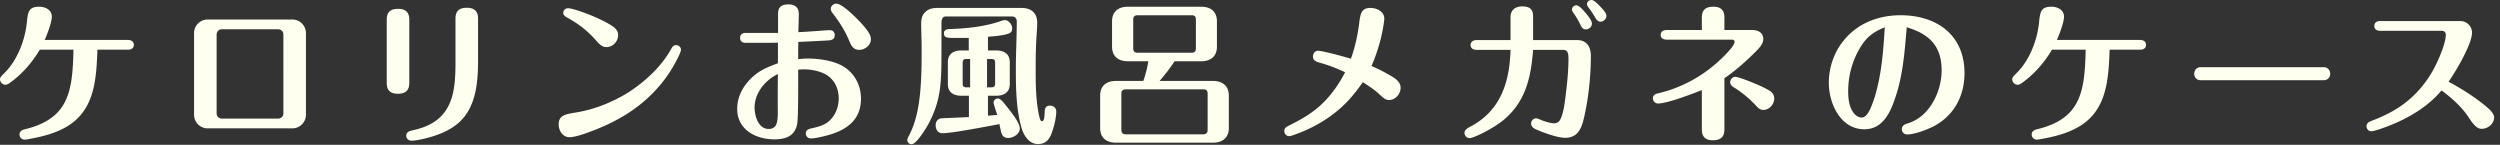
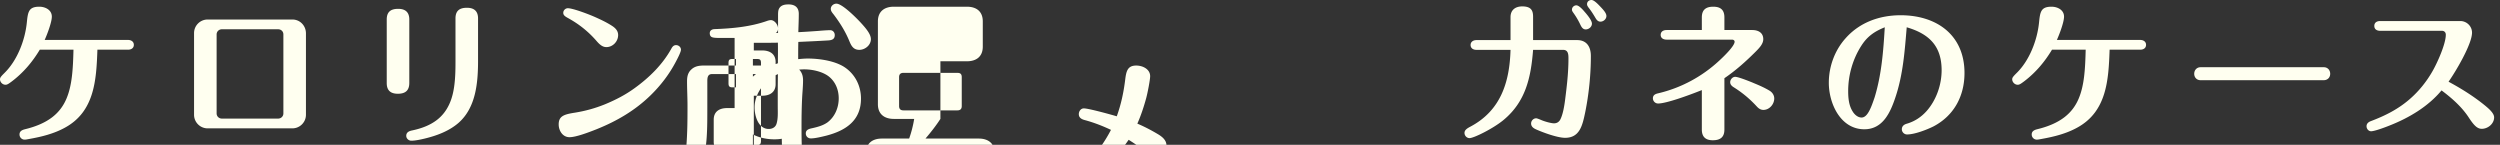
<svg xmlns="http://www.w3.org/2000/svg" width="328" height="19" fill="none">
  <rect width="100%" height="100%" fill="#333333" stroke="none" />
-   <path d="M12.78 6.52c-.14 3.96-.36 8.12-4.28 10.24-1.42.78-3.02 1.18-4.6 1.46-.52.1-.56.1-.68.1a.67.67 0 01-.66-.68c0-.42.32-.58.7-.68 3.08-.74 4.66-2.12 5.46-4.02.74-1.74.86-3.9.92-6.42H5.22c-.96 1.6-2.14 3-3.64 4.14-.48.36-.64.46-.86.46-.38 0-.72-.34-.72-.72 0-.22.14-.38.58-.82 1.66-1.62 2.7-4.26 2.94-6.62.14-1.4.24-2.08 1.64-2.08.78 0 1.64.42 1.64 1.3 0 .74-.62 2.36-.94 3.06H16.8c.38 0 .76.2.76.64 0 .46-.38.64-.76.64h-4.02zm27.36-2.18v10.72c0 .98-.8 1.78-1.78 1.78H27.24c-.98 0-1.78-.8-1.78-1.78V4.34c0-.98.8-1.78 1.78-1.78h11.12c1 0 1.76.8 1.78 1.78zm-11.72.18v10.36c0 .38.3.68.7.68h7.36c.4 0 .7-.3.7-.68V4.52c0-.4-.3-.68-.7-.68h-7.36c-.4 0-.7.3-.7.68zm34.3-2.1v5.52c0 2.86-.26 6.16-2.56 8.18-1.24 1.08-2.86 1.68-4.44 2.06-.5.12-1.22.28-1.76.28-.34 0-.66-.28-.66-.64 0-.44.34-.62.74-.7 2.8-.58 4.22-1.84 4.98-3.62.62-1.44.74-3.26.74-5.3V2.42c0-1 .52-1.4 1.5-1.4.94 0 1.46.44 1.46 1.4zm-9.02.14v8.32c0 1-.52 1.42-1.5 1.42-.96 0-1.46-.44-1.46-1.4V2.56c0-1 .52-1.4 1.5-1.4.94 0 1.46.44 1.46 1.4zM81.1 4.6c0 .84-.7 1.58-1.54 1.58-.52 0-.9-.34-1.36-.88-1.06-1.2-2.22-2.12-3.62-2.9-.4-.22-.68-.38-.68-.72 0-.32.28-.6.6-.6.7 0 2.92.86 3.62 1.18.76.34 1.52.7 2.22 1.16.42.28.76.64.76 1.18zM74.72 18c-.9 0-1.42-.86-1.42-1.68 0-1.1.72-1.32 2.14-1.54 1.36-.22 2.66-.58 3.94-1.1 1.36-.56 2.68-1.24 3.86-2.1 1.92-1.38 3.66-3.08 4.82-5.16.14-.26.3-.5.64-.5s.64.26.64.6c0 .26-.32.92-.66 1.56-.88 1.68-2.02 3.16-3.36 4.46-2.04 1.98-4.42 3.36-7.06 4.42-1.16.46-2.72 1.04-3.54 1.04zm39.541-12.86c0 .78-.76 1.4-1.52 1.4-.78 0-1.06-.54-1.32-1.18-.52-1.26-1.24-2.4-2.06-3.48-.18-.22-.36-.44-.36-.72 0-.38.36-.68.74-.68.76 0 2.6 1.86 3.14 2.44.74.8 1.38 1.56 1.38 2.22zm-9.52-.92c.86-.04 1.72-.1 2.56-.16.48-.04 1.18-.1 1.62-.1.36 0 .6.3.6.64 0 .52-.34.66-.8.7-1.32.08-2.66.14-3.98.2-.02.76-.02 1.52-.02 2.26.42-.04.84-.08 1.26-.08 1.52 0 3.64.3 4.92 1.2 1.34.94 2.06 2.44 2.06 4.06 0 2.9-2.02 4.2-4.56 4.86-.56.14-1.46.36-2.02.36-.38 0-.66-.28-.66-.66 0-.48.44-.6.84-.68.7-.16 1.4-.34 2-.76.98-.74 1.48-1.94 1.48-3.16 0-1.1-.42-2.18-1.32-2.88-.84-.64-2.16-.92-3.2-.92-.26 0-.54.02-.8.04 0 1.22.04 6.32-.14 7.16-.32 1.58-1.52 1.98-2.98 1.98-2.44 0-4.88-1.26-4.88-4 0-1.94 1.14-3.6 2.68-4.72.8-.56 1.74-.92 2.66-1.26 0-.9.02-1.8 0-2.7-1.02.02-2.04.02-3.06.02h-1.2c-.42 0-.7-.22-.7-.66 0-.4.28-.64.7-.64h4.28V2c0-.24 0-.56.1-.8.24-.54.78-.62 1.28-.62.82 0 1.34.38 1.34 1.24 0 .8-.04 1.6-.06 2.4zm-2.68 5.5c-1.66.78-3.06 2.48-3.06 4.38 0 1.1.48 2.82 1.86 2.82.46 0 .88-.22 1.02-.68.22-.7.16-1.54.16-2.28 0-1.42 0-2.82.02-4.24zm30.72-7.56h-8.66c-.56 0-.6.5-.6.94v3.5c0 4.3-.04 6.54-1.74 9.72-.2.36-.8 1.36-1.36 2-.3.36-.6.6-.82.6-.32 0-.56-.24-.56-.56 0-.08 0-.16.14-.42 1-1.82 1.4-4 1.58-6.2.14-1.7.16-3.4.16-5v-.48c0-1.06-.06-2.1-.06-3.16 0-.58.1-1.12.56-1.54.46-.44 1.04-.52 1.66-.52h10.8c.64 0 1.22.08 1.7.54.38.4.5.88.5 1.4 0 .76-.08 1.52-.12 2.28-.06 1.2-.08 2.38-.08 3.58 0 2.16 0 4.56.52 6.64.08.28.16.42.32.42.28 0 .32-.6.34-1.14.02-.5.1-.9.7-.9.46 0 .82.3.82.76 0 .78-.26 1.88-.52 2.62-.3.94-.78 1.66-1.86 1.66-1.2 0-1.88-1.12-2.18-2.14-.7-2.4-.74-5.22-.74-7.7 0-2.08.12-4.18.12-6.26 0-.38-.24-.64-.62-.64zm-3.16 13.02c.4-.04.8-.06 1.22-.1-.1-.32-.48-1.4-.48-1.62 0-.3.26-.54.56-.54.32 0 .66.42 1.06.92.34.44 1.1 1.34 1.52 2.12.18.34.3.66.3.9 0 .72-.86 1.24-1.5 1.24-.62 0-.84-.3-.98-.9-.06-.3-.14-.64-.2-.92-1 .2-3.68.7-5.6 1-.82.12-1.5.2-1.88.2-.6 0-.88-.5-.88-1.06 0-.5.28-.86.8-.9 1.18-.06 2.38-.1 3.56-.16v-2.8h-1c-1 0-1.76-.44-1.76-1.52v-2.9c0-1.08.76-1.52 1.76-1.52h.98V4.98h-1.78c-.68 0-1.06-.02-1.26-.14-.16-.1-.22-.28-.22-.48 0-.36.28-.52.62-.54 2.3-.08 4.68-.3 6.86-1.06.16-.06.38-.12.54-.12.46 0 .94.58.94 1.1 0 .52-.36.66-.78.76-.76.2-1.62.26-2.4.32v1.8h1.1c.98 0 1.76.44 1.76 1.52v2.9c0 1.08-.78 1.52-1.76 1.52h-1.1v2.62zm-.12-3.72h.54c.4 0 .52-.14.52-.54V8.26c0-.4-.12-.52-.52-.52h-.54v3.72zm-2.22 0V7.74h-.46c-.4 0-.52.12-.52.52v2.66c0 .4.12.54.52.54h.46zm26.82-3.42c-.58.9-1.26 1.76-1.96 2.58h7c1.22 0 2.08.62 2.08 1.92v4.26c0 1.3-.86 1.92-2.08 1.92h-12.72c-1.24 0-2.08-.62-2.08-1.92v-4.26c0-1.3.84-1.92 2.08-1.92h3.58c.3-.84.52-1.72.66-2.58h-2.68c-1.22 0-2.08-.62-2.08-1.92V2.8c0-1.3.86-1.92 2.08-1.92h9.6c1.24 0 2.08.62 2.08 1.92v3.32c0 1.3-.84 1.92-2.08 1.92h-3.48zm2.24-6.04h-7.1c-.36 0-.56.18-.56.56v3.8c0 .38.2.56.56.56h7.1c.36 0 .56-.18.56-.56v-3.8c0-.4-.18-.56-.56-.56zm1.54 9.72h-10.2c-.36 0-.56.2-.56.56v4.78c0 .36.2.56.56.56h10.2c.36 0 .56-.2.56-.56v-4.78c0-.4-.18-.56-.56-.56zm22.06-3.06c.94.4 1.86.88 2.76 1.42.52.32 1.06.76 1.06 1.44 0 .8-.68 1.6-1.5 1.6-.44 0-.68-.18-1.32-.78-.58-.56-1.48-1.14-2.14-1.56-1.48 2.14-2.82 3.5-4.68 4.76-1.36.92-2.86 1.64-4.42 2.18-.34.12-.44.14-.56.14-.38 0-.64-.32-.64-.68 0-.4.32-.56.64-.72 1.7-.84 3.26-1.74 4.6-3.12 1.12-1.14 2-2.44 2.74-3.86-1.1-.52-2.24-.96-3.42-1.28-.4-.1-.8-.3-.8-.78 0-.38.26-.76.66-.76.62 0 3.52.8 4.32 1.04.56-1.54.9-3.14 1.1-4.76.14-1.18.32-1.9 1.46-1.9.82 0 1.82.46 1.82 1.4 0 .44-.32 2.14-.52 2.88-.32 1.16-.68 2.26-1.16 3.34zM208.801 0c.24 0 .58.26 1.04.74.48.5.92.96.92 1.36 0 .4-.38.74-.78.74-.36 0-.54-.28-.7-.56-.26-.44-.54-.88-.86-1.28-.16-.22-.2-.32-.2-.46 0-.32.26-.54.58-.54zm-1.98.7c.28 0 .7.4 1.02.78.3.34 1.02 1.16 1.02 1.62 0 .42-.4.76-.82.76-.36 0-.54-.3-.68-.58-.24-.52-.54-1.04-.88-1.52-.22-.3-.24-.38-.24-.5 0-.32.28-.56.58-.56zm-5.68 4.56h5.78c1.28 0 1.8.92 1.8 2.08 0 2.46-.26 5.02-.74 7.38-.36 1.74-.72 3.36-2.64 3.36-1 0-2.86-.68-3.8-1.1-.32-.14-.66-.36-.66-.78 0-.36.3-.68.66-.68.12 0 .36.1.7.24.46.2 1.3.42 1.64.42.36 0 .64-.16.82-.48.38-.72.56-1.94.66-2.76.22-1.72.42-3.48.42-5.22 0-.52 0-1.18-.7-1.18h-3.94c-.28 3.6-.96 6.8-3.9 9.22-1.36 1.12-3.88 2.36-4.44 2.36-.36 0-.66-.32-.66-.68 0-.36.3-.58.8-.84 3.94-2.1 5.12-5.8 5.24-10.06h-4.48c-.4 0-.76-.2-.76-.64 0-.42.36-.64.76-.64h4.48V2.24c0-.9.6-1.4 1.54-1.4 1.26 0 1.42.64 1.42 1.4v3.02zm25.1 5V17c0 1-.54 1.4-1.52 1.4-.94 0-1.44-.44-1.44-1.4v-5.18c-1.8.72-4.68 1.76-5.74 1.76-.38 0-.68-.32-.68-.68 0-.44.34-.58.7-.66 2.98-.7 5.74-2.18 8-4.28.46-.42 2.02-1.9 2.02-2.48 0-.2-.18-.28-.34-.28h-8.58c-.4 0-.78-.18-.78-.62 0-.46.38-.64.78-.64h4.62V2.28c0-1 .54-1.4 1.5-1.4s1.46.42 1.46 1.4v1.66h3.66c.76 0 1.44.34 1.44 1.2 0 .6-.48 1.12-1 1.64-1.28 1.28-2.62 2.48-4.1 3.48zm6.54 2.66c0 .76-.64 1.5-1.42 1.5-.38 0-.64-.2-.88-.46-.9-.98-1.88-1.8-3-2.5-.26-.16-.48-.36-.48-.68 0-.34.3-.7.66-.7.42 0 2.06.66 2.52.86.68.28 1.4.6 2.02.98.34.22.58.58.58 1zm17.38-9.34c-.26 3.1-.48 6.22-1.48 9.18-.66 1.98-1.64 4.2-4.08 4.2-3.14 0-4.66-3.4-4.66-6.1 0-2.14.78-4.26 2.2-5.84 1.86-2.1 4.48-3.02 7.22-3.02 4.72 0 8.38 2.58 8.38 7.58 0 3-1.36 5.58-4.06 7-.88.44-2.48 1.06-3.48 1.06-.36 0-.68-.3-.68-.68 0-.4.28-.62.62-.72 1.04-.3 1.9-.86 2.62-1.66 1.28-1.44 1.98-3.46 1.98-5.36 0-3.18-1.64-4.78-4.58-5.64zm-2.88 0c-1.34.54-2.28 1.18-3.06 2.4-1.14 1.76-1.74 3.88-1.74 5.96 0 .9.08 1.86.56 2.64.24.42.68.84 1.2.84.8 0 1.28-1.38 1.72-2.68.9-2.96 1.14-6.08 1.32-9.16zm29.5 2.94c-.14 3.96-.36 8.12-4.28 10.24-1.42.78-3.02 1.18-4.6 1.46-.52.1-.56.1-.68.1a.67.67 0 01-.66-.68c0-.42.32-.58.7-.68 3.08-.74 4.66-2.12 5.46-4.02.74-1.74.86-3.9.92-6.42h-4.42c-.96 1.6-2.14 3-3.64 4.14-.48.36-.64.46-.86.46-.38 0-.72-.34-.72-.72 0-.22.14-.38.58-.82 1.66-1.62 2.7-4.26 2.94-6.62.14-1.4.24-2.08 1.64-2.08.78 0 1.64.42 1.64 1.3 0 .74-.62 2.36-.94 3.06h10.94c.38 0 .76.2.76.64 0 .46-.38.64-.76.64h-4.02zm11.92 2.3h16.2c.48 0 .82.38.82.86s-.34.84-.84.84h-16.18c-.48 0-.82-.36-.82-.84s.34-.86.82-.86zm32.548 1.9c1.64.88 3.24 1.88 4.68 3.04.64.52 1.3 1.1 1.3 1.64 0 .84-.82 1.5-1.62 1.5-.6 0-1.04-.46-1.72-1.5-.92-1.4-2.22-2.54-3.56-3.54-1.76 2.12-4.26 3.6-6.8 4.6-.94.38-2.06.76-2.44.76-.34 0-.6-.32-.6-.66s.24-.54.54-.66c1.92-.72 3.66-1.6 5.2-2.96 1.14-1 2.12-2.22 2.88-3.54.64-1.1 1.78-3.62 1.78-4.84 0-.32-.2-.52-.52-.52h-8.1c-.4 0-.76-.18-.76-.64s.36-.64.76-.64h10.52c.84 0 1.54.68 1.54 1.52 0 1.52-2.16 5.14-3.08 6.44z" fill="ivory" />
+   <path d="M12.78 6.52c-.14 3.96-.36 8.12-4.28 10.24-1.42.78-3.02 1.18-4.6 1.46-.52.1-.56.1-.68.1a.67.67 0 01-.66-.68c0-.42.32-.58.7-.68 3.08-.74 4.66-2.12 5.46-4.02.74-1.74.86-3.9.92-6.42H5.22c-.96 1.6-2.14 3-3.64 4.14-.48.36-.64.46-.86.46-.38 0-.72-.34-.72-.72 0-.22.14-.38.58-.82 1.66-1.62 2.7-4.26 2.94-6.62.14-1.4.24-2.08 1.64-2.08.78 0 1.64.42 1.64 1.3 0 .74-.62 2.36-.94 3.06H16.8c.38 0 .76.2.76.64 0 .46-.38.64-.76.64h-4.02zm27.36-2.18v10.72c0 .98-.8 1.78-1.78 1.78H27.24c-.98 0-1.78-.8-1.78-1.78V4.34c0-.98.8-1.78 1.78-1.78h11.12c1 0 1.76.8 1.78 1.78zm-11.72.18v10.36c0 .38.3.68.7.68h7.36c.4 0 .7-.3.7-.68V4.52c0-.4-.3-.68-.7-.68h-7.36c-.4 0-.7.3-.7.68zm34.3-2.1v5.52c0 2.86-.26 6.16-2.56 8.18-1.24 1.08-2.86 1.68-4.44 2.06-.5.12-1.22.28-1.76.28-.34 0-.66-.28-.66-.64 0-.44.34-.62.74-.7 2.8-.58 4.22-1.84 4.98-3.62.62-1.44.74-3.26.74-5.3V2.42c0-1 .52-1.4 1.5-1.4.94 0 1.46.44 1.46 1.4zm-9.02.14v8.32c0 1-.52 1.42-1.5 1.42-.96 0-1.46-.44-1.46-1.4V2.56c0-1 .52-1.4 1.5-1.4.94 0 1.46.44 1.46 1.4zM81.1 4.6c0 .84-.7 1.58-1.54 1.58-.52 0-.9-.34-1.36-.88-1.06-1.2-2.22-2.12-3.62-2.9-.4-.22-.68-.38-.68-.72 0-.32.28-.6.6-.6.7 0 2.92.86 3.62 1.18.76.34 1.52.7 2.22 1.16.42.28.76.64.76 1.18zM74.72 18c-.9 0-1.42-.86-1.42-1.68 0-1.1.72-1.32 2.14-1.54 1.36-.22 2.66-.58 3.94-1.1 1.36-.56 2.68-1.24 3.86-2.1 1.92-1.38 3.66-3.08 4.82-5.16.14-.26.3-.5.64-.5s.64.26.64.6c0 .26-.32.92-.66 1.56-.88 1.68-2.02 3.16-3.36 4.46-2.04 1.98-4.42 3.36-7.06 4.42-1.16.46-2.72 1.04-3.54 1.04zm39.541-12.86c0 .78-.76 1.4-1.52 1.4-.78 0-1.06-.54-1.32-1.18-.52-1.26-1.24-2.4-2.06-3.48-.18-.22-.36-.44-.36-.72 0-.38.36-.68.74-.68.76 0 2.6 1.86 3.14 2.44.74.8 1.38 1.56 1.38 2.22zm-9.52-.92c.86-.04 1.72-.1 2.56-.16.48-.04 1.18-.1 1.62-.1.36 0 .6.3.6.64 0 .52-.34.66-.8.7-1.32.08-2.66.14-3.98.2-.02.76-.02 1.52-.02 2.26.42-.04.84-.08 1.26-.08 1.52 0 3.64.3 4.92 1.2 1.34.94 2.06 2.44 2.06 4.06 0 2.9-2.02 4.2-4.56 4.86-.56.14-1.46.36-2.02.36-.38 0-.66-.28-.66-.66 0-.48.44-.6.84-.68.7-.16 1.4-.34 2-.76.98-.74 1.48-1.94 1.48-3.16 0-1.1-.42-2.18-1.32-2.88-.84-.64-2.16-.92-3.2-.92-.26 0-.54.02-.8.04 0 1.22.04 6.32-.14 7.16-.32 1.58-1.52 1.98-2.98 1.98-2.44 0-4.88-1.26-4.88-4 0-1.94 1.14-3.6 2.68-4.72.8-.56 1.74-.92 2.66-1.26 0-.9.02-1.8 0-2.7-1.02.02-2.04.02-3.06.02h-1.2c-.42 0-.7-.22-.7-.66 0-.4.28-.64.7-.64h4.28V2c0-.24 0-.56.1-.8.24-.54.78-.62 1.28-.62.82 0 1.34.38 1.34 1.24 0 .8-.04 1.6-.06 2.4zm-2.68 5.5c-1.66.78-3.06 2.48-3.06 4.38 0 1.1.48 2.82 1.86 2.82.46 0 .88-.22 1.02-.68.22-.7.16-1.54.16-2.28 0-1.42 0-2.82.02-4.24zh-8.66c-.56 0-.6.5-.6.94v3.5c0 4.3-.04 6.54-1.74 9.72-.2.36-.8 1.36-1.36 2-.3.36-.6.6-.82.6-.32 0-.56-.24-.56-.56 0-.08 0-.16.14-.42 1-1.82 1.4-4 1.58-6.2.14-1.7.16-3.4.16-5v-.48c0-1.06-.06-2.1-.06-3.16 0-.58.1-1.12.56-1.54.46-.44 1.04-.52 1.66-.52h10.8c.64 0 1.22.08 1.7.54.38.4.5.88.5 1.4 0 .76-.08 1.52-.12 2.28-.06 1.2-.08 2.38-.08 3.58 0 2.16 0 4.56.52 6.64.08.28.16.42.32.42.28 0 .32-.6.34-1.14.02-.5.1-.9.7-.9.46 0 .82.3.82.76 0 .78-.26 1.88-.52 2.62-.3.94-.78 1.66-1.86 1.66-1.2 0-1.88-1.12-2.18-2.14-.7-2.4-.74-5.22-.74-7.7 0-2.08.12-4.18.12-6.26 0-.38-.24-.64-.62-.64zm-3.16 13.02c.4-.04.8-.06 1.22-.1-.1-.32-.48-1.4-.48-1.62 0-.3.26-.54.56-.54.32 0 .66.42 1.06.92.34.44 1.1 1.34 1.52 2.12.18.34.3.66.3.9 0 .72-.86 1.24-1.5 1.24-.62 0-.84-.3-.98-.9-.06-.3-.14-.64-.2-.92-1 .2-3.68.7-5.6 1-.82.12-1.5.2-1.88.2-.6 0-.88-.5-.88-1.06 0-.5.28-.86.8-.9 1.18-.06 2.38-.1 3.56-.16v-2.8h-1c-1 0-1.76-.44-1.76-1.52v-2.9c0-1.08.76-1.52 1.76-1.52h.98V4.98h-1.78c-.68 0-1.06-.02-1.26-.14-.16-.1-.22-.28-.22-.48 0-.36.28-.52.62-.54 2.3-.08 4.68-.3 6.86-1.06.16-.06.38-.12.54-.12.46 0 .94.58.94 1.1 0 .52-.36.66-.78.76-.76.2-1.62.26-2.4.32v1.8h1.1c.98 0 1.76.44 1.76 1.52v2.9c0 1.08-.78 1.52-1.76 1.52h-1.1v2.62zm-.12-3.72h.54c.4 0 .52-.14.52-.54V8.26c0-.4-.12-.52-.52-.52h-.54v3.72zm-2.22 0V7.74h-.46c-.4 0-.52.12-.52.52v2.66c0 .4.12.54.52.54h.46zm26.82-3.42c-.58.9-1.26 1.76-1.96 2.58h7c1.22 0 2.08.62 2.08 1.92v4.26c0 1.3-.86 1.92-2.08 1.92h-12.72c-1.24 0-2.08-.62-2.08-1.92v-4.26c0-1.3.84-1.92 2.08-1.92h3.58c.3-.84.52-1.72.66-2.58h-2.68c-1.22 0-2.08-.62-2.08-1.92V2.8c0-1.3.86-1.92 2.08-1.92h9.6c1.24 0 2.08.62 2.08 1.92v3.32c0 1.3-.84 1.92-2.08 1.92h-3.48zm2.24-6.04h-7.1c-.36 0-.56.18-.56.56v3.8c0 .38.2.56.56.56h7.1c.36 0 .56-.18.56-.56v-3.8c0-.4-.18-.56-.56-.56zm1.54 9.72h-10.2c-.36 0-.56.2-.56.56v4.78c0 .36.2.56.56.56h10.2c.36 0 .56-.2.56-.56v-4.78c0-.4-.18-.56-.56-.56zm22.06-3.06c.94.4 1.86.88 2.76 1.42.52.32 1.06.76 1.06 1.44 0 .8-.68 1.6-1.5 1.6-.44 0-.68-.18-1.32-.78-.58-.56-1.48-1.14-2.14-1.56-1.48 2.14-2.82 3.5-4.68 4.76-1.36.92-2.86 1.64-4.42 2.18-.34.12-.44.14-.56.14-.38 0-.64-.32-.64-.68 0-.4.32-.56.64-.72 1.7-.84 3.26-1.74 4.6-3.12 1.12-1.14 2-2.44 2.74-3.86-1.1-.52-2.24-.96-3.42-1.28-.4-.1-.8-.3-.8-.78 0-.38.26-.76.66-.76.62 0 3.52.8 4.32 1.04.56-1.54.9-3.14 1.1-4.76.14-1.18.32-1.9 1.46-1.9.82 0 1.82.46 1.82 1.4 0 .44-.32 2.14-.52 2.88-.32 1.16-.68 2.26-1.16 3.34zM208.801 0c.24 0 .58.26 1.04.74.48.5.92.96.92 1.36 0 .4-.38.74-.78.74-.36 0-.54-.28-.7-.56-.26-.44-.54-.88-.86-1.28-.16-.22-.2-.32-.2-.46 0-.32.26-.54.58-.54zm-1.98.7c.28 0 .7.4 1.02.78.3.34 1.02 1.16 1.02 1.62 0 .42-.4.76-.82.76-.36 0-.54-.3-.68-.58-.24-.52-.54-1.04-.88-1.52-.22-.3-.24-.38-.24-.5 0-.32.28-.56.58-.56zm-5.68 4.56h5.78c1.28 0 1.8.92 1.8 2.08 0 2.46-.26 5.02-.74 7.38-.36 1.74-.72 3.36-2.64 3.36-1 0-2.86-.68-3.8-1.1-.32-.14-.66-.36-.66-.78 0-.36.3-.68.66-.68.12 0 .36.1.7.24.46.2 1.3.42 1.64.42.36 0 .64-.16.82-.48.38-.72.56-1.94.66-2.76.22-1.72.42-3.48.42-5.22 0-.52 0-1.18-.7-1.18h-3.94c-.28 3.6-.96 6.8-3.9 9.22-1.36 1.12-3.88 2.36-4.44 2.36-.36 0-.66-.32-.66-.68 0-.36.3-.58.8-.84 3.94-2.1 5.12-5.8 5.24-10.06h-4.48c-.4 0-.76-.2-.76-.64 0-.42.36-.64.76-.64h4.48V2.24c0-.9.6-1.4 1.54-1.4 1.26 0 1.42.64 1.42 1.4v3.02zm25.1 5V17c0 1-.54 1.4-1.52 1.4-.94 0-1.44-.44-1.44-1.4v-5.18c-1.8.72-4.68 1.76-5.74 1.76-.38 0-.68-.32-.68-.68 0-.44.34-.58.7-.66 2.98-.7 5.74-2.18 8-4.28.46-.42 2.02-1.9 2.02-2.48 0-.2-.18-.28-.34-.28h-8.58c-.4 0-.78-.18-.78-.62 0-.46.38-.64.78-.64h4.62V2.28c0-1 .54-1.4 1.5-1.4s1.46.42 1.46 1.4v1.66h3.66c.76 0 1.44.34 1.44 1.2 0 .6-.48 1.12-1 1.64-1.28 1.28-2.62 2.48-4.1 3.48zm6.54 2.66c0 .76-.64 1.5-1.42 1.5-.38 0-.64-.2-.88-.46-.9-.98-1.88-1.8-3-2.5-.26-.16-.48-.36-.48-.68 0-.34.3-.7.66-.7.42 0 2.06.66 2.52.86.68.28 1.4.6 2.02.98.34.22.58.58.58 1zm17.38-9.34c-.26 3.1-.48 6.22-1.48 9.18-.66 1.98-1.64 4.2-4.08 4.2-3.14 0-4.66-3.4-4.66-6.1 0-2.14.78-4.26 2.2-5.84 1.86-2.1 4.48-3.02 7.22-3.02 4.72 0 8.38 2.58 8.38 7.58 0 3-1.36 5.58-4.06 7-.88.44-2.48 1.06-3.48 1.06-.36 0-.68-.3-.68-.68 0-.4.28-.62.62-.72 1.04-.3 1.9-.86 2.62-1.66 1.28-1.44 1.98-3.46 1.98-5.36 0-3.18-1.64-4.78-4.58-5.64zm-2.88 0c-1.34.54-2.28 1.18-3.06 2.4-1.14 1.76-1.74 3.88-1.74 5.96 0 .9.08 1.86.56 2.64.24.42.68.84 1.2.84.8 0 1.28-1.38 1.72-2.68.9-2.96 1.14-6.08 1.32-9.16zm29.5 2.94c-.14 3.96-.36 8.12-4.28 10.24-1.42.78-3.02 1.18-4.6 1.46-.52.1-.56.1-.68.1a.67.67 0 01-.66-.68c0-.42.32-.58.7-.68 3.08-.74 4.66-2.12 5.46-4.02.74-1.74.86-3.9.92-6.42h-4.42c-.96 1.6-2.14 3-3.64 4.14-.48.36-.64.46-.86.46-.38 0-.72-.34-.72-.72 0-.22.14-.38.58-.82 1.66-1.62 2.7-4.26 2.94-6.62.14-1.4.24-2.08 1.64-2.08.78 0 1.64.42 1.64 1.3 0 .74-.62 2.36-.94 3.06h10.94c.38 0 .76.2.76.64 0 .46-.38.64-.76.64h-4.02zm11.92 2.3h16.2c.48 0 .82.38.82.86s-.34.84-.84.84h-16.18c-.48 0-.82-.36-.82-.84s.34-.86.82-.86zm32.548 1.9c1.64.88 3.24 1.88 4.68 3.04.64.52 1.3 1.1 1.3 1.64 0 .84-.82 1.5-1.62 1.5-.6 0-1.04-.46-1.72-1.5-.92-1.4-2.22-2.54-3.56-3.54-1.76 2.12-4.26 3.6-6.8 4.6-.94.38-2.06.76-2.44.76-.34 0-.6-.32-.6-.66s.24-.54.54-.66c1.92-.72 3.66-1.6 5.2-2.96 1.14-1 2.12-2.22 2.88-3.54.64-1.1 1.78-3.62 1.78-4.84 0-.32-.2-.52-.52-.52h-8.1c-.4 0-.76-.18-.76-.64s.36-.64.76-.64h10.52c.84 0 1.54.68 1.54 1.52 0 1.52-2.16 5.14-3.08 6.44z" fill="ivory" />
</svg>